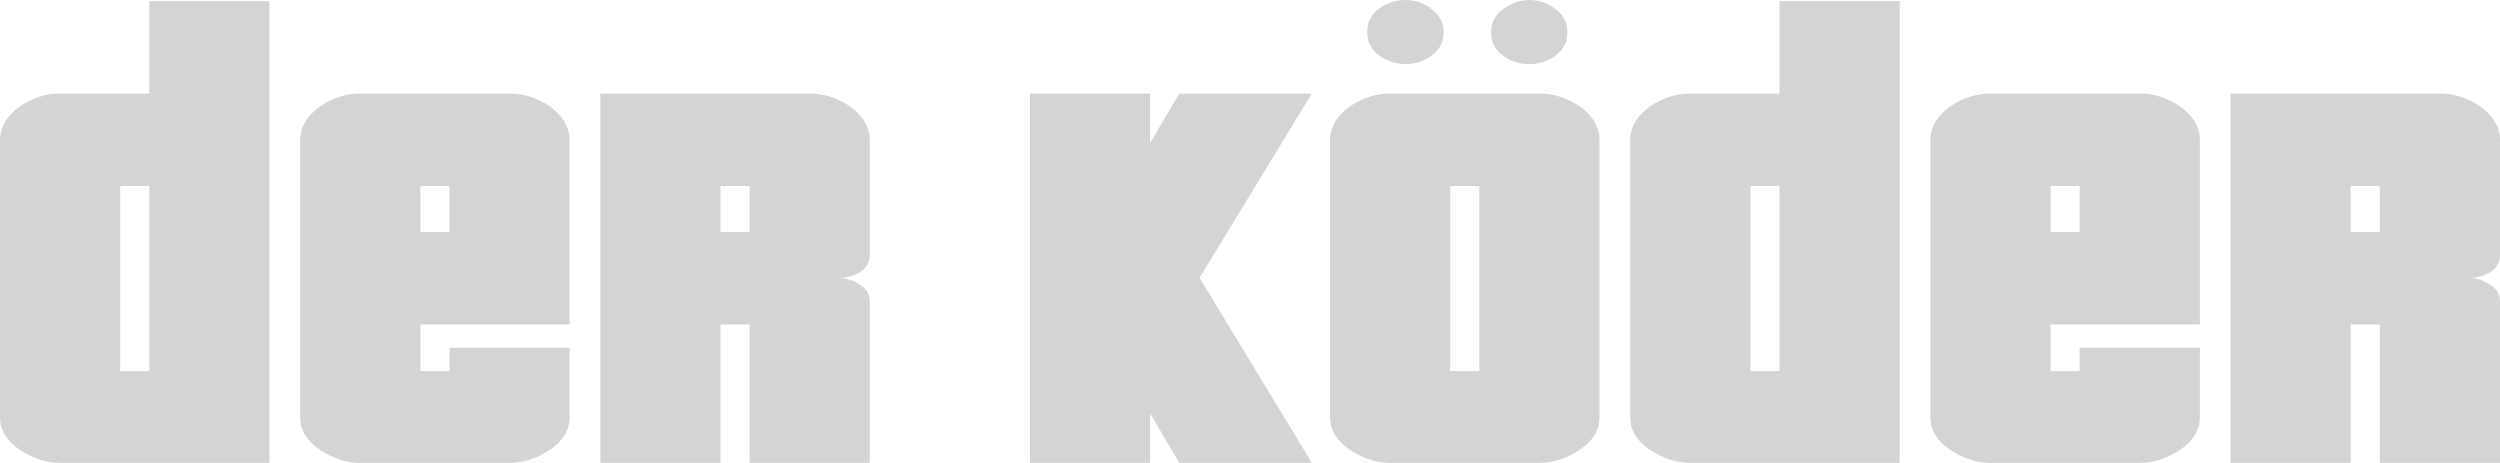
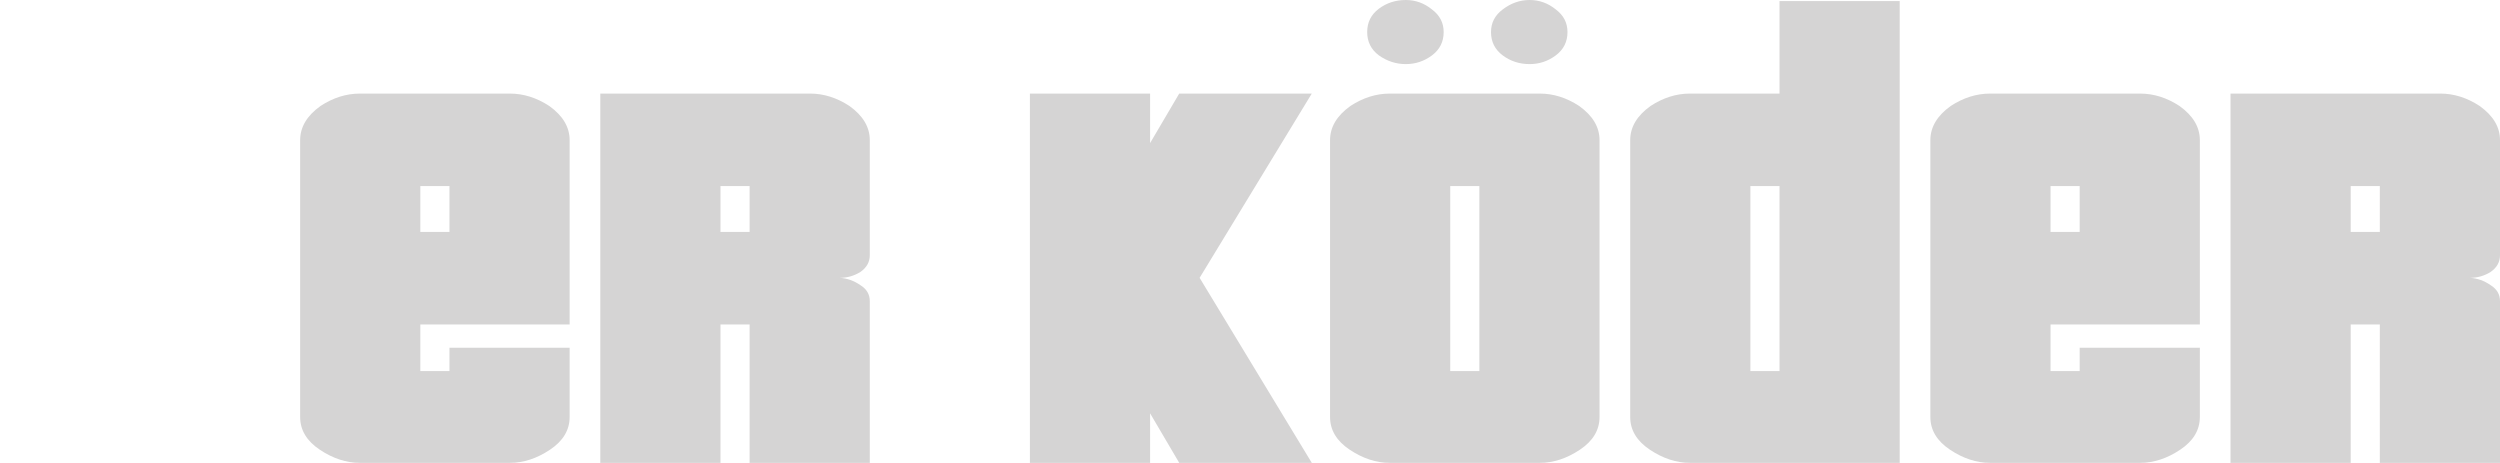
<svg xmlns="http://www.w3.org/2000/svg" xmlns:ns1="http://www.inkscape.org/namespaces/inkscape" xmlns:ns2="http://sodipodi.sourceforge.net/DTD/sodipodi-0.dtd" width="127.313mm" height="23.57mm" viewBox="0 0 451.111 83.516" id="svg2" version="1.1" ns1:version="0.91 r13725" ns2:docname="Der-Köder-Schriftzug (III).svg">
  <defs id="defs4" />
  <ns2:namedview id="base" pagecolor="#ffffff" bordercolor="#666666" borderopacity="1.0" ns1:pageopacity="0.0" ns1:pageshadow="2" ns1:zoom="0.7" ns1:cx="757.19053" ns1:cy="21.900701" ns1:document-units="px" ns1:current-layer="layer1" showgrid="false" fit-margin-top="0" fit-margin-left="0" fit-margin-right="0" fit-margin-bottom="0" ns1:window-width="1600" ns1:window-height="837" ns1:window-x="-8" ns1:window-y="-8" ns1:window-maximized="1" showguides="false" />
  <g ns1:label="Ebene 1" ns1:groupmode="layer" id="layer1" transform="translate(1393.181,-489.312)">
    <g style="font-style:normal;font-variant:normal;font-weight:normal;font-stretch:normal;font-size:131.423px;line-height:70%;font-family:Pricedown;-inkscape-font-specification:Pricedown;text-align:center;letter-spacing:0px;word-spacing:0px;text-anchor:middle;fill:#d5d4d4;fill-opacity:1;stroke:none;stroke-width:1px;stroke-linecap:butt;stroke-linejoin:miter;stroke-opacity:1" id="text3364">
-       <path d="m -1344.554,572.828 -37.85,0 q -3.68,0 -7.228,-2.366 -3.549,-2.366 -3.549,-5.914 l 0,-49.941 q 0,-3.548 3.68,-6.177 3.417,-2.234 7.097,-2.234 l 16.165,0 0,-16.691 21.685,0 0,83.322 z m -21.685,-16.559 0,-33.382 -5.257,0 0,33.382 5.257,0 z" style="font-style:normal;font-variant:normal;font-weight:normal;font-stretch:normal;line-height:80%;font-family:Pricedown;-inkscape-font-specification:Pricedown;text-align:center;text-anchor:middle;fill:#d5d4d4;fill-opacity:1" id="path3692" ns1:connector-curvature="0" />
      <path d="m -1290.393,564.549 q 0,3.548 -3.549,5.914 -3.548,2.366 -7.228,2.366 l -27.073,0 q -3.68,0 -7.228,-2.366 -3.549,-2.366 -3.549,-5.914 l 0,-49.941 q 0,-3.548 3.68,-6.177 3.417,-2.234 7.097,-2.234 l 27.073,0 q 3.68,0 7.097,2.234 3.68,2.628 3.68,6.177 l 0,33.25 -26.942,0 0,8.411 5.257,0 0,-4.206 21.685,0 0,12.485 z m -21.685,-33.382 0,-8.28 -5.257,0 0,8.28 5.257,0 z" style="font-style:normal;font-variant:normal;font-weight:normal;font-stretch:normal;line-height:80%;font-family:Pricedown;-inkscape-font-specification:Pricedown;text-align:center;text-anchor:middle;fill:#d5d4d4;fill-opacity:1" id="path3694" ns1:connector-curvature="0" />
      <path d="m -1236.233,572.828 -21.685,0 0,-24.97 -5.257,0 0,24.97 -21.685,0 0,-66.632 37.85,0 q 3.68,0 7.097,2.234 3.68,2.628 3.68,6.177 l 0,20.765 q 0,1.84 -1.708,3.023 -1.708,1.051 -3.68,1.051 1.971,0.131 3.68,1.314 1.708,1.051 1.708,2.891 l 0,29.176 z m -21.685,-41.661 0,-8.28 -5.257,0 0,8.28 5.257,0 z" style="font-style:normal;font-variant:normal;font-weight:normal;font-stretch:normal;line-height:80%;font-family:Pricedown;-inkscape-font-specification:Pricedown;text-align:center;text-anchor:middle;fill:#d5d4d4;fill-opacity:1" id="path3696" ns1:connector-curvature="0" />
      <path d="m -1156.479,572.828 -23.919,0 -5.257,-8.937 0,8.937 -21.685,0 0,-66.632 21.685,0 0,8.937 5.257,-8.937 23.919,0 -20.239,33.25 20.239,33.382 z" style="font-style:normal;font-variant:normal;font-weight:normal;font-stretch:normal;line-height:80%;font-family:Pricedown;-inkscape-font-specification:Pricedown;text-align:center;text-anchor:middle;fill:#d5d4d4;fill-opacity:1" id="path3698" ns1:connector-curvature="0" />
      <path d="m -1104.553,564.549 c 0,2.366 -1.183,4.337 -3.549,5.914 -2.366,1.577 -4.775,2.366 -7.228,2.366 l -27.073,0 c -2.453,0 -4.863,-0.789 -7.228,-2.366 -2.366,-1.577 -3.549,-3.548 -3.549,-5.914 l 0,-49.941 c 0,-2.366 1.227,-4.425 3.68,-6.177 2.278,-1.489 4.644,-2.234 7.097,-2.234 l 27.073,0 c 2.453,0 4.819,0.745 7.097,2.234 2.453,1.752 3.68,3.811 3.68,6.177 z m -21.685,-8.28 0,-33.382 -5.257,0 0,33.382 z m 15.902,-61.174 c 0,1.752 -0.701,3.154 -2.103,4.206 -1.402,1.051 -2.979,1.577 -4.731,1.577 -1.84,0 -3.461,-0.526 -4.863,-1.577 -1.402,-1.051 -2.103,-2.453 -2.103,-4.206 0,-1.665 0.701,-3.023 2.103,-4.074 1.49,-1.139 3.11,-1.709 4.863,-1.709 1.752,0 3.329,0.57 4.731,1.709 1.402,1.051 2.103,2.409 2.103,4.074 z m -22.342,0 c 0,1.752 -0.701,3.154 -2.103,4.206 -1.402,1.051 -2.979,1.577 -4.731,1.577 -1.752,0 -3.373,-0.526 -4.863,-1.577 -1.402,-1.051 -2.103,-2.453 -2.103,-4.206 0,-1.752 0.701,-3.154 2.103,-4.206 1.402,-1.051 3.023,-1.577 4.863,-1.577 1.752,0 3.329,0.57 4.731,1.709 1.402,1.051 2.103,2.409 2.103,4.074 z" style="font-style:normal;font-variant:normal;font-weight:normal;font-stretch:normal;line-height:80%;font-family:Pricedown;-inkscape-font-specification:Pricedown;text-align:center;text-anchor:middle;fill:#d5d4d4;fill-opacity:1" id="path3700" ns1:connector-curvature="0" ns2:nodetypes="scsscsscsscsscccccscscscscsssscssscs" />
      <path d="m -1050.392,572.828 -37.85,0 q -3.68,0 -7.228,-2.366 -3.549,-2.366 -3.549,-5.914 l 0,-49.941 q 0,-3.548 3.68,-6.177 3.417,-2.234 7.097,-2.234 l 16.165,0 0,-16.691 21.685,0 0,83.322 z m -21.685,-16.559 0,-33.382 -5.257,0 0,33.382 5.257,0 z" style="font-style:normal;font-variant:normal;font-weight:normal;font-stretch:normal;line-height:80%;font-family:Pricedown;-inkscape-font-specification:Pricedown;text-align:center;text-anchor:middle;fill:#d5d4d4;fill-opacity:1" id="path3702" ns1:connector-curvature="0" />
      <path d="m -996.231,564.549 q 0,3.548 -3.548,5.914 -3.548,2.366 -7.228,2.366 l -27.073,0 q -3.68,0 -7.228,-2.366 -3.548,-2.366 -3.548,-5.914 l 0,-49.941 q 0,-3.548 3.68,-6.177 3.417,-2.234 7.097,-2.234 l 27.073,0 q 3.68,0 7.097,2.234 3.68,2.628 3.68,6.177 l 0,33.25 -26.942,0 0,8.411 5.257,0 0,-4.206 21.685,0 0,12.485 z m -21.685,-33.382 0,-8.28 -5.257,0 0,8.28 5.257,0 z" style="font-style:normal;font-variant:normal;font-weight:normal;font-stretch:normal;line-height:80%;font-family:Pricedown;-inkscape-font-specification:Pricedown;text-align:center;text-anchor:middle;fill:#d5d4d4;fill-opacity:1" id="path3704" ns1:connector-curvature="0" />
      <path d="m -942.07,572.828 -21.685,0 0,-24.97 -5.257,0 0,24.97 -21.685,0 0,-66.632 37.85,0 q 3.68,0 7.097,2.234 3.68,2.628 3.68,6.177 l 0,20.765 q 0,1.84 -1.708,3.023 -1.708,1.051 -3.68,1.051 1.971,0.131 3.68,1.314 1.708,1.051 1.708,2.891 l 0,29.176 z m -21.685,-41.661 0,-8.28 -5.257,0 0,8.28 5.257,0 z" style="font-style:normal;font-variant:normal;font-weight:normal;font-stretch:normal;line-height:80%;font-family:Pricedown;-inkscape-font-specification:Pricedown;text-align:center;text-anchor:middle;fill:#d5d4d4;fill-opacity:1" id="path3706" ns1:connector-curvature="0" />
    </g>
  </g>
</svg>